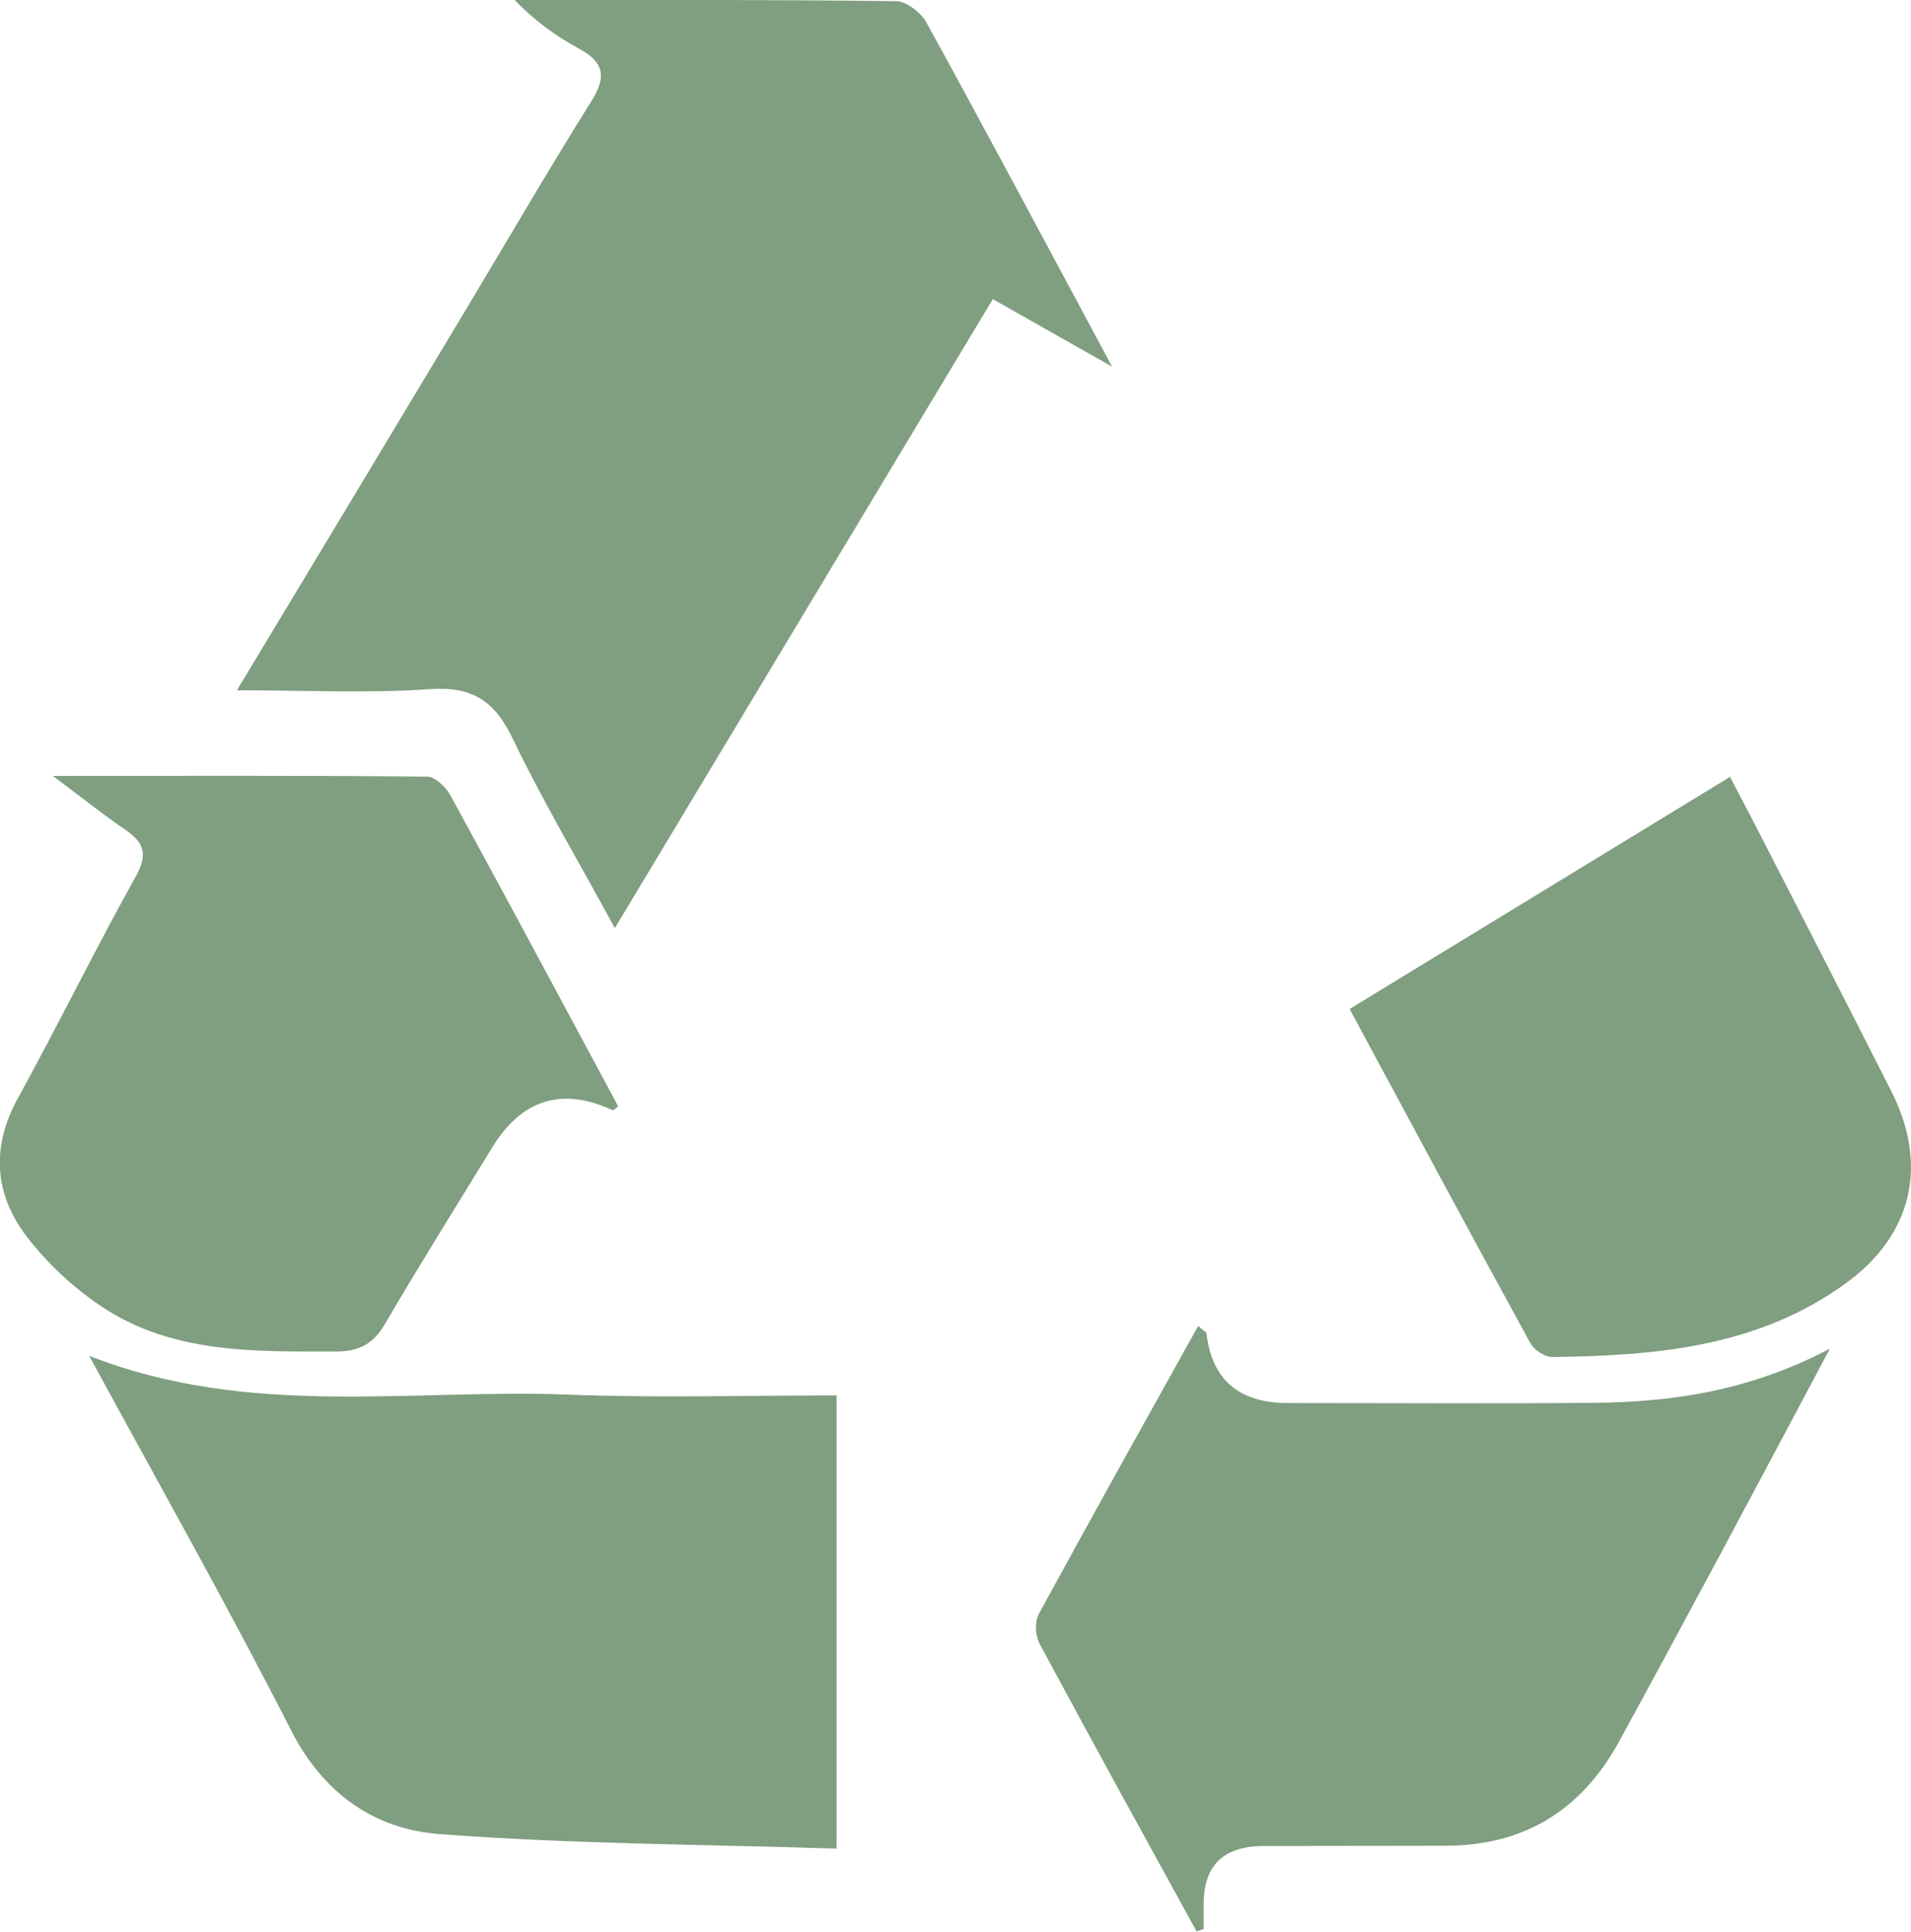
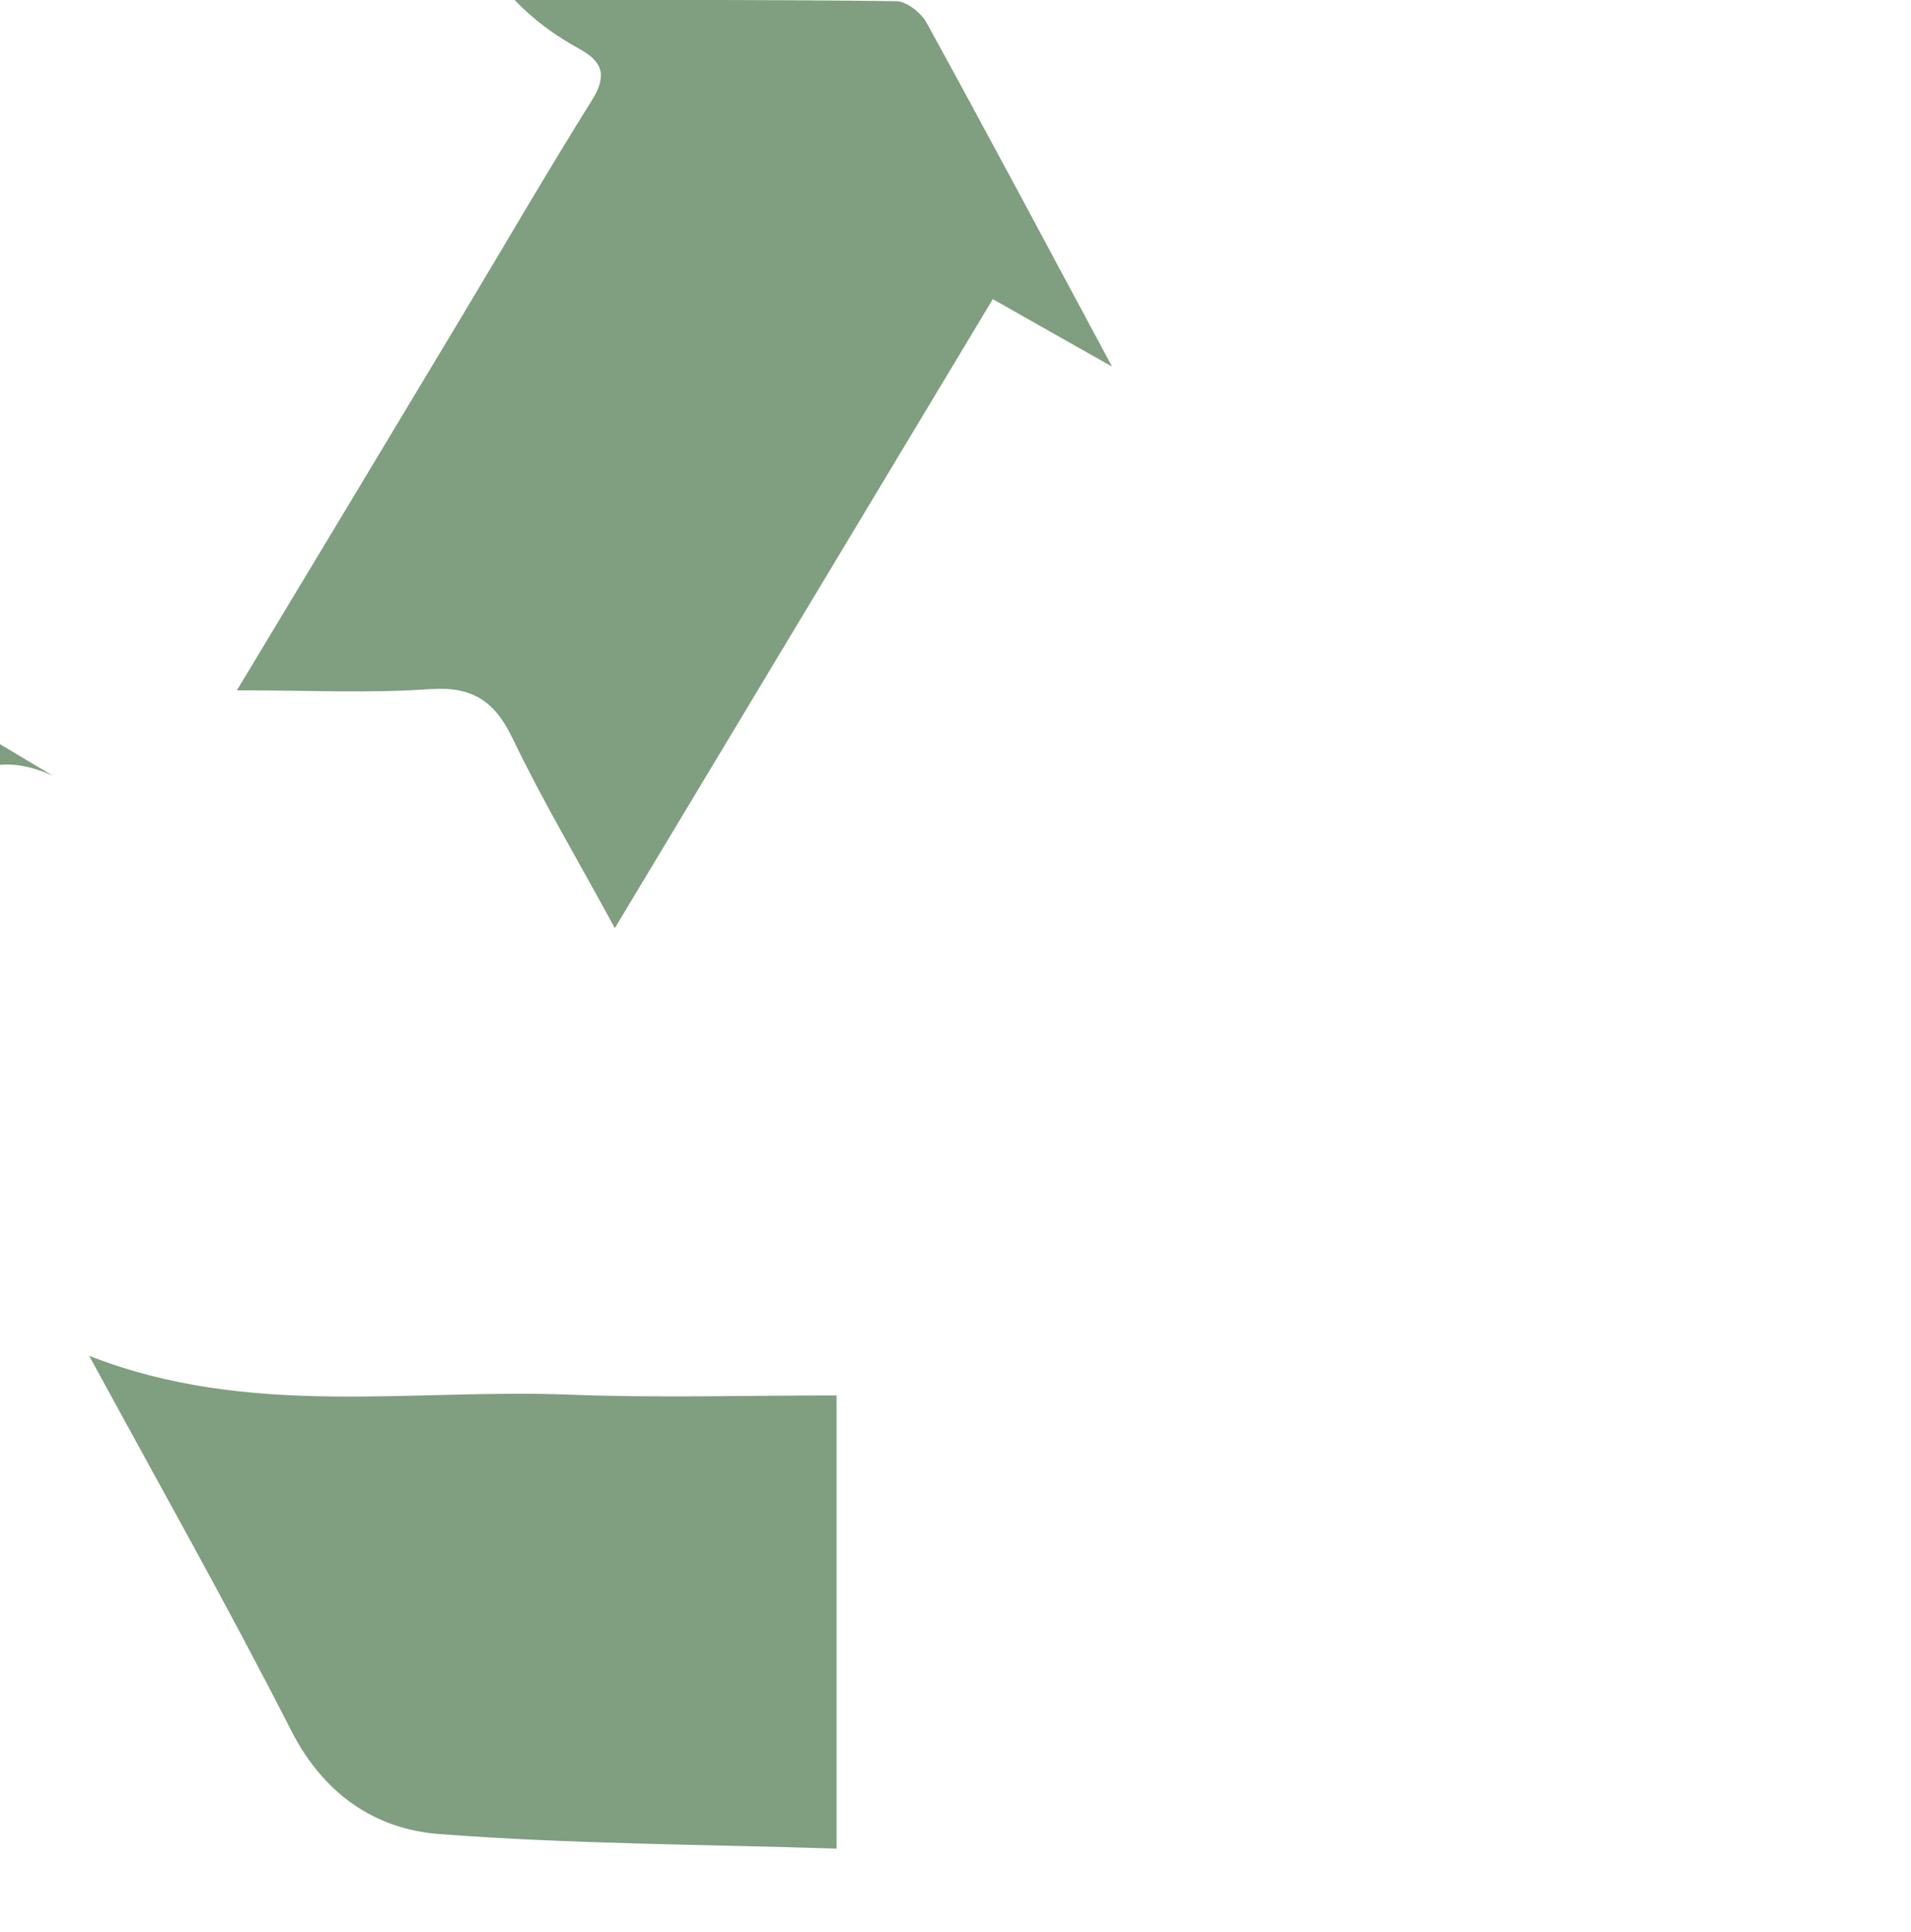
<svg xmlns="http://www.w3.org/2000/svg" id="Layer_1" data-name="Layer 1" viewBox="0 0 80.13 80.98">
  <defs>
    <style>
      .cls-1 {
        fill: #809e80;
      }

      .cls-2 {
        fill: none;
      }

      .cls-3 {
        clip-path: url(#clippath);
      }
    </style>
    <clipPath id="clippath">
      <rect class="cls-2" x="0" width="80.13" height="80.98" />
    </clipPath>
  </defs>
  <g class="cls-3">
    <path class="cls-1" d="M9.94,28.93c3.25-5.39,6.3-10.46,9.35-15.54,1.84-3.06,3.63-6.15,5.52-9.17.65-1.04.49-1.63-.55-2.19-.94-.52-1.83-1.14-2.69-2.04C26.91,0,32.24-.02,37.57.05c.44,0,1.05.48,1.28.9,2.55,4.64,5.03,9.3,7.78,14.42-1.88-1.06-3.36-1.9-5-2.83-5.28,8.79-10.49,17.45-15.85,26.37-1.5-2.77-3.01-5.3-4.28-7.94-.75-1.57-1.68-2.2-3.46-2.08-2.57.18-5.16.05-8.1.05" />
    <path class="cls-1" d="M35.09,77.5c-5.64-.18-11.17-.19-16.66-.61-2.71-.2-4.87-1.69-6.22-4.34-2.66-5.22-5.54-10.32-8.47-15.71,6.72,2.64,13.51,1.36,20.18,1.63,3.67.14,7.36.03,11.16.03v19.01Z" />
-     <path class="cls-1" d="M50.18,80.98c-2.21-4.02-4.42-8.03-6.59-12.07-.18-.33-.21-.92-.03-1.25,2.19-4.02,4.43-8.03,6.68-12.07.2.18.33.24.35.32q.34,2.91,3.42,2.91c4.27,0,8.54.03,12.8-.01,3.3-.03,6.53-.49,9.92-2.27-1.66,3.11-3.11,5.85-4.58,8.59-1.41,2.63-2.83,5.26-4.26,7.88-1.57,2.87-3.98,4.37-7.29,4.37-2.54,0-5.08.01-7.61.01q-2.53,0-2.52,2.45v1.03c-.1.03-.19.07-.28.1" />
-     <path class="cls-1" d="M2.23,32.53c5.58,0,10.63-.02,15.68.03.33,0,.78.43.97.77,2.37,4.34,4.7,8.69,7.04,13.05-.09.06-.19.18-.24.16q-3.19-1.47-5.05,1.58c-1.5,2.45-3.03,4.89-4.48,7.37-.49.84-1.07,1.17-2.07,1.17-3.41,0-6.86.1-9.84-1.9-1.17-.78-2.26-1.8-3.12-2.92-1.36-1.78-1.5-3.75-.37-5.8,1.69-3.07,3.23-6.22,4.94-9.29.52-.93.36-1.42-.44-1.97-.89-.6-1.72-1.27-3.02-2.24" />
-     <path class="cls-1" d="M56.59,42.3c5.37-3.28,10.57-6.44,15.95-9.73.4.77.77,1.45,1.12,2.14,1.89,3.68,3.78,7.36,5.65,11.05,1.55,3.06.89,6-1.9,8.03-3.68,2.68-7.97,3.05-12.33,3.1-.31,0-.76-.3-.91-.58-2.51-4.58-4.98-9.18-7.58-14.01" />
+     <path class="cls-1" d="M2.23,32.53q-3.19-1.47-5.05,1.58c-1.5,2.45-3.03,4.89-4.48,7.37-.49.84-1.07,1.17-2.07,1.17-3.41,0-6.86.1-9.84-1.9-1.17-.78-2.26-1.8-3.12-2.92-1.36-1.78-1.5-3.75-.37-5.8,1.69-3.07,3.23-6.22,4.94-9.29.52-.93.36-1.42-.44-1.97-.89-.6-1.72-1.27-3.02-2.24" />
  </g>
</svg>